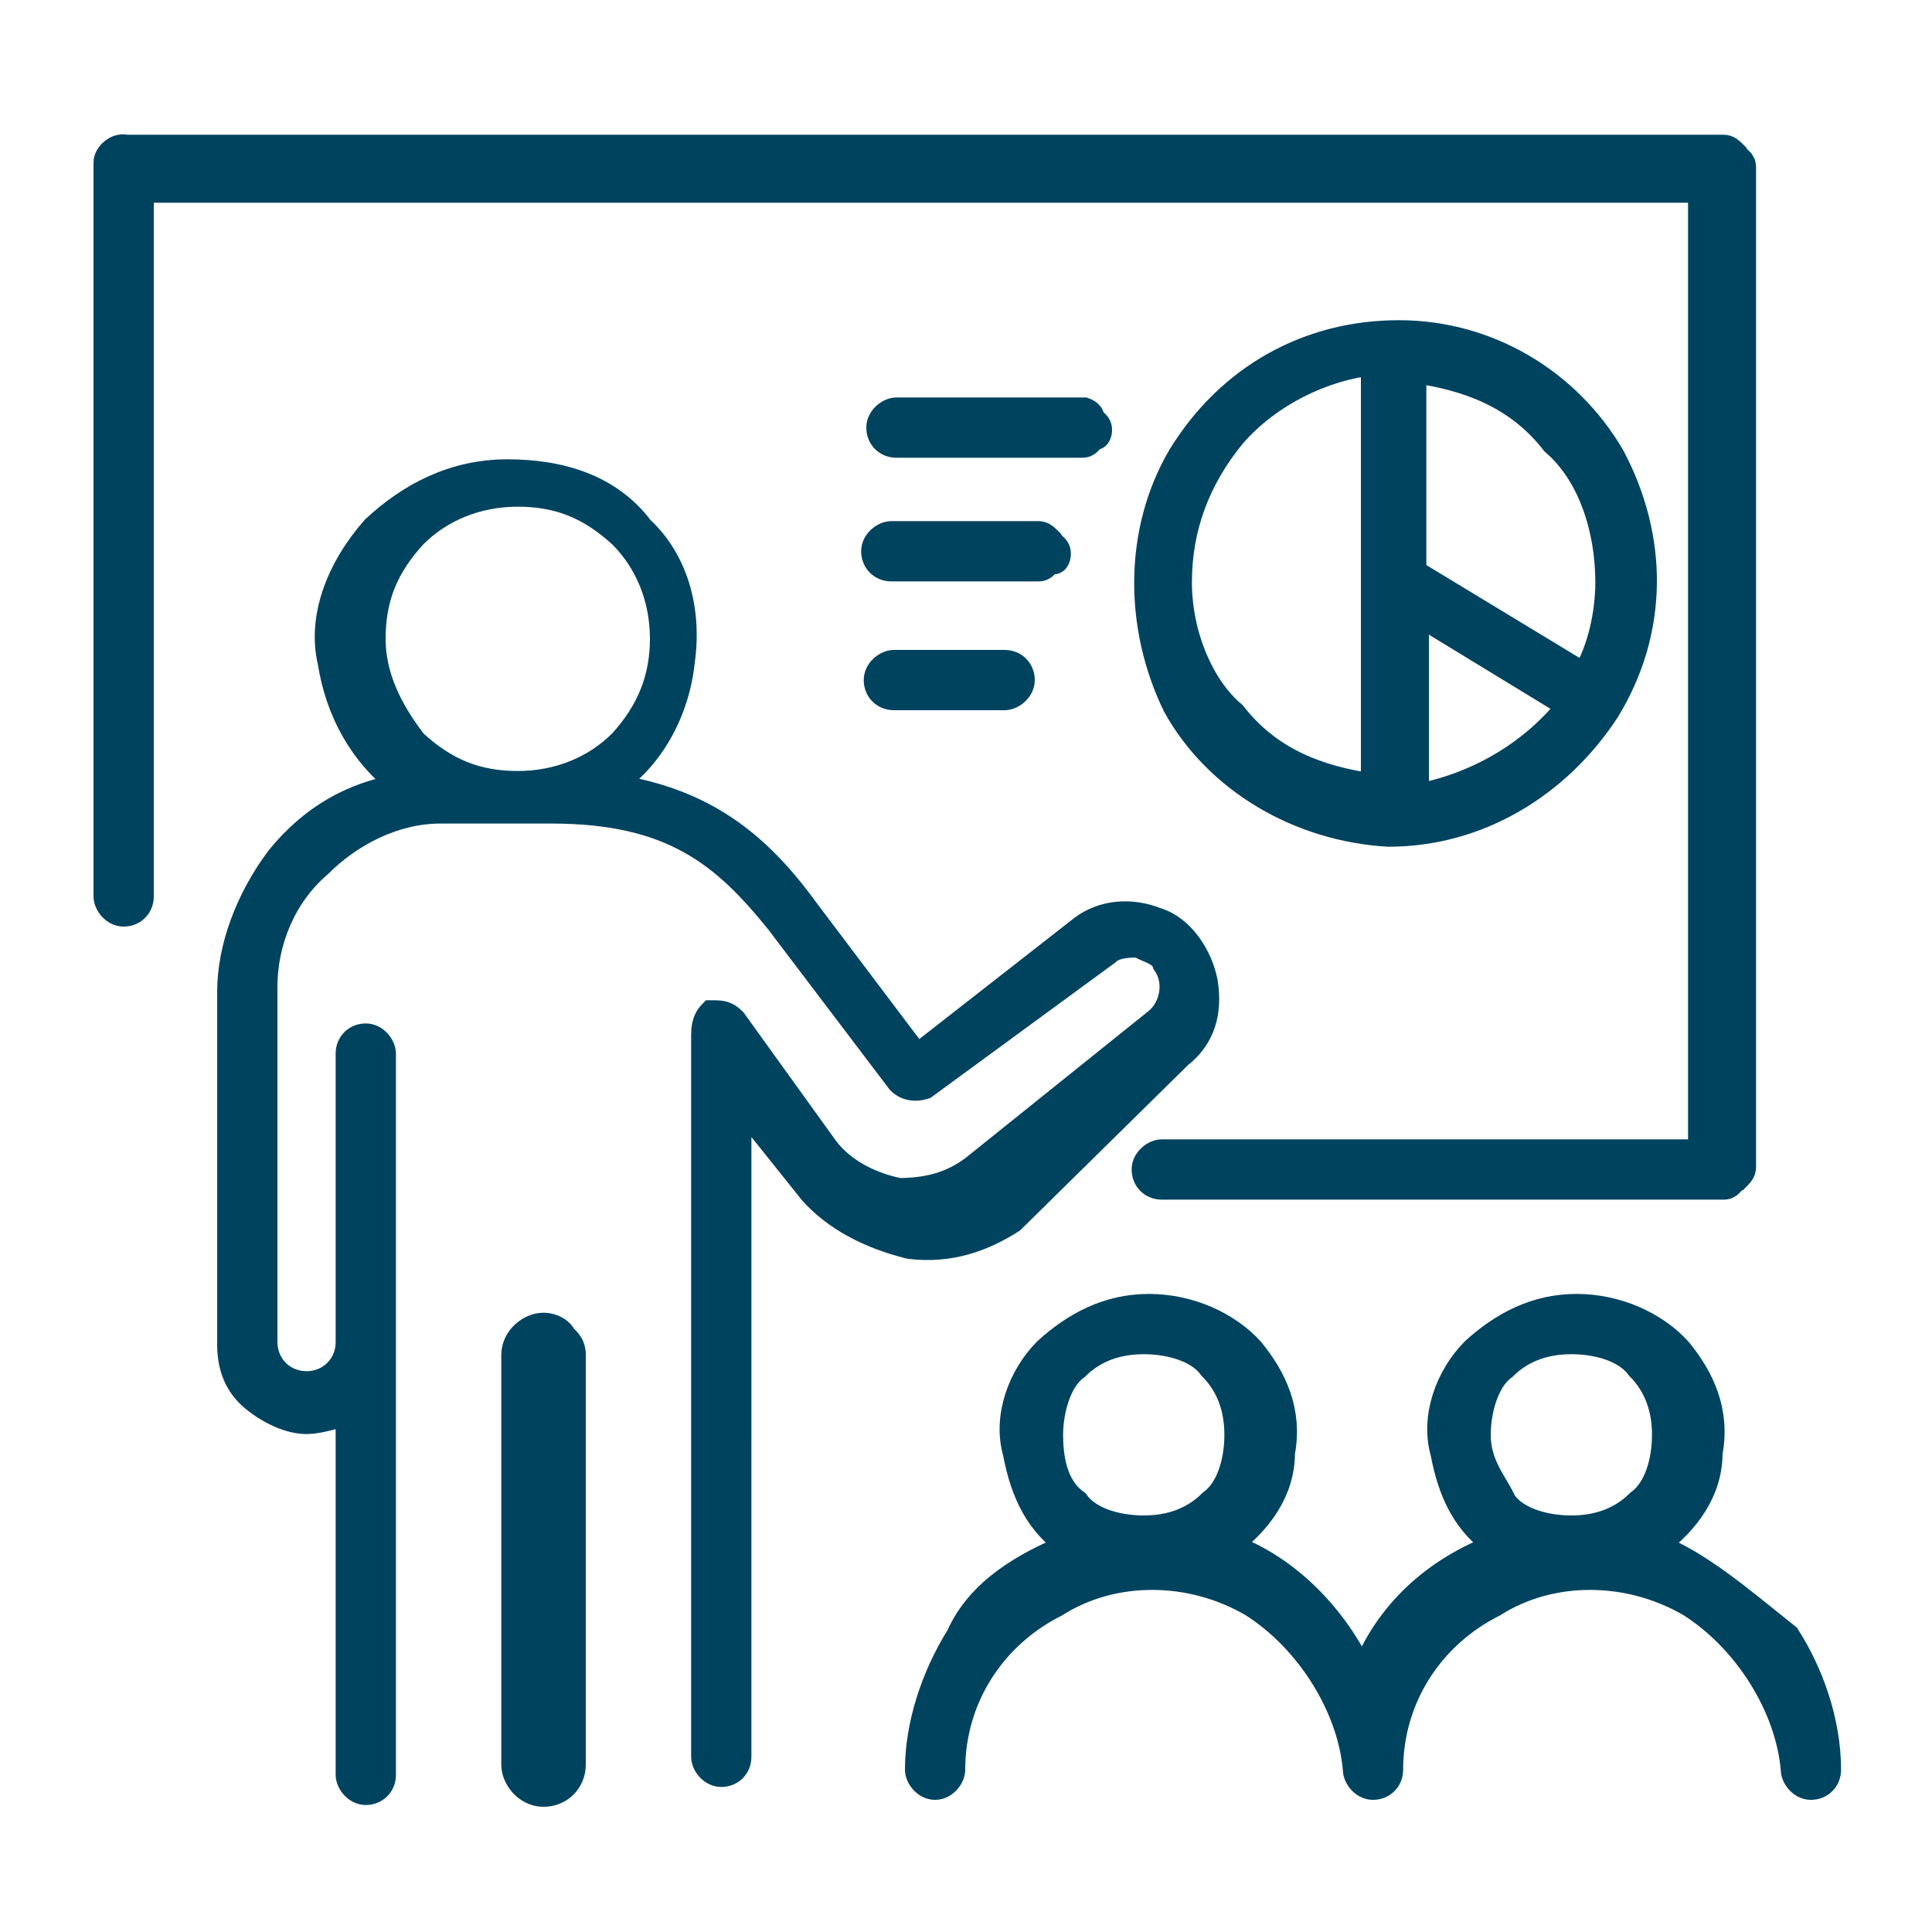
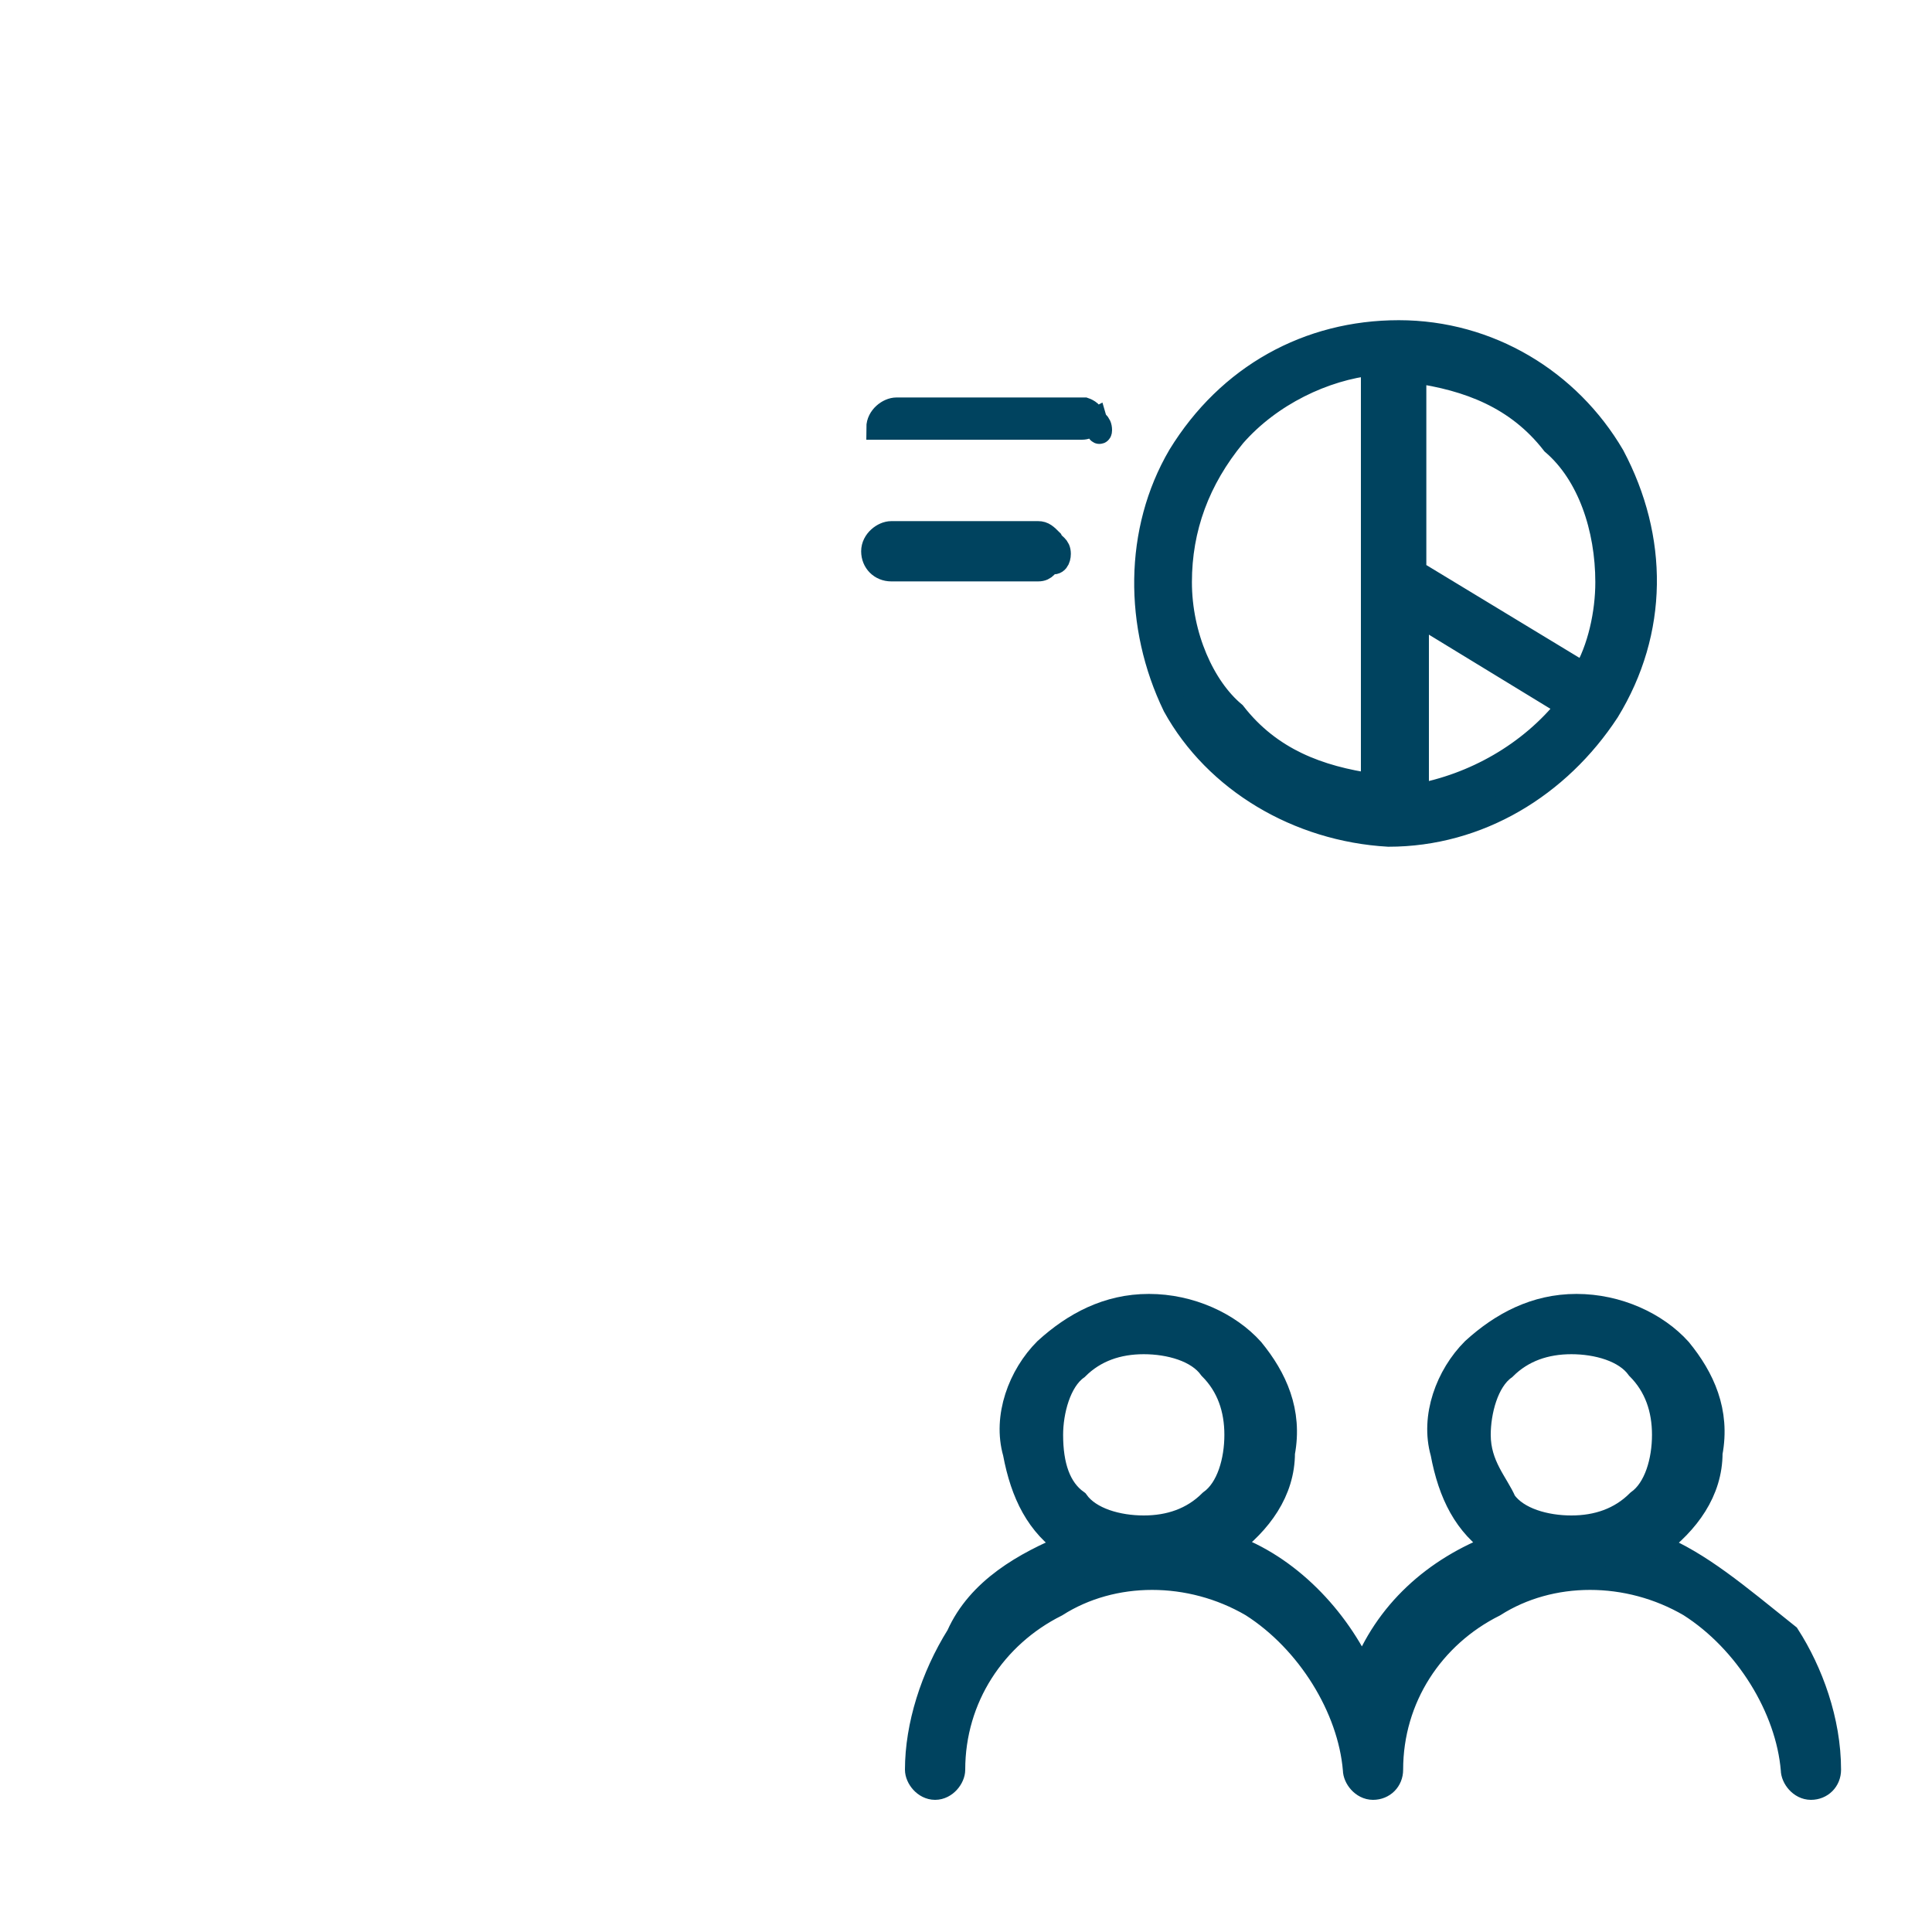
<svg xmlns="http://www.w3.org/2000/svg" version="1.1" id="Layer_1" x="0px" y="0px" width="75px" height="75px" viewBox="0 0 75 75" style="enable-background:new 0 0 75 75;" xml:space="preserve">
  <style type="text/css">
	.st0{fill:#00435F;stroke:#00435F;stroke-width:0.94;stroke-miterlimit:10;}
	.st1{fill:#00435F;stroke:#00435F;stroke-width:1.881;stroke-miterlimit:10;}
</style>
  <g>
    <path class="st0" d="M64.3,60c1.2-0.9,2.1-2.1,2.1-3.6c0.3-1.6-0.3-2.9-1.2-4c-0.9-1-2.4-1.7-4-1.7s-2.9,0.7-4,1.7   c-1,1-1.6,2.6-1.2,4c0.3,1.6,0.9,2.8,2.1,3.6c-2.4,0.9-4.3,2.6-5.2,5c-1-2.2-2.9-4.2-5.2-5c1.2-0.9,2.1-2.1,2.1-3.6   c0.3-1.6-0.3-2.9-1.2-4c-0.9-1-2.4-1.7-4-1.7s-2.9,0.7-4,1.7c-1,1-1.6,2.6-1.2,4c0.3,1.6,0.9,2.8,2.1,3.6c-1.7,0.7-3.5,1.7-4.3,3.5   c-1,1.6-1.6,3.5-1.6,5.2c0,0.3,0.3,0.7,0.7,0.7S37,69,37,68.7c0-2.8,1.6-5.2,4-6.4c2.2-1.4,5.2-1.4,7.6,0c2.2,1.4,3.8,4,4,6.4   c0,0.3,0.3,0.7,0.7,0.7s0.7-0.3,0.7-0.7c0-2.8,1.6-5.2,4-6.4c2.2-1.4,5.2-1.4,7.6,0c2.2,1.4,3.8,4,4,6.4c0,0.3,0.3,0.7,0.7,0.7   s0.7-0.3,0.7-0.7c0-1.9-0.7-3.8-1.6-5.2C67.4,61.9,66,60.7,64.3,60C64.3,60,64.3,60,64.3,60z M40.8,55.7c0-0.9,0.3-2.1,1-2.6   c0.7-0.7,1.6-1,2.6-1c1,0,2.1,0.3,2.6,1c0.7,0.7,1,1.6,1,2.6c0,1-0.3,2.1-1,2.6c-0.7,0.7-1.6,1-2.6,1c-1,0-2.1-0.3-2.6-1   C41.1,57.8,40.8,56.9,40.8,55.7L40.8,55.7z M57.4,55.7L57.4,55.7c0-0.9,0.3-2.1,1-2.6c0.7-0.7,1.6-1,2.6-1c1,0,2.1,0.3,2.6,1   c0.7,0.7,1,1.6,1,2.6c0,1-0.3,2.1-1,2.6c-0.7,0.7-1.6,1-2.6,1c-1,0-2.1-0.3-2.6-1C58.1,57.6,57.4,56.9,57.4,55.7L57.4,55.7z" />
    <path class="st0" d="M62.4,27.6L62.4,27.6c1.9-3.1,1.9-6.7,0.2-9.9c-1.7-2.9-4.8-4.8-8.3-4.8c-3.5,0-6.6,1.7-8.5,4.8   c-1.7,2.9-1.7,6.6-0.2,9.7c1.6,2.9,4.8,4.8,8.3,5C57.4,32.4,60.5,30.5,62.4,27.6L62.4,27.6z M62.4,22.6L62.4,22.6   c0,1.2-0.3,2.6-0.9,3.6l-6.6-4v-7.8c2.1,0.3,4,1,5.4,2.8C61.7,18.4,62.4,20.5,62.4,22.6L62.4,22.6L62.4,22.6z M45.8,22.6L45.8,22.6   c0-2.1,0.7-4,2.1-5.7c1.4-1.6,3.5-2.6,5.4-2.8v16.4c-2.1-0.3-4-1-5.4-2.8C46.7,26.7,45.8,24.7,45.8,22.6   C45.8,22.6,45.8,22.6,45.8,22.6z M55,30.9v-7.1l5.9,3.6C59.4,29.3,57.2,30.5,55,30.9L55,30.9z" />
-     <path class="st0" d="M42.7,16.7c0-0.3-0.2-0.3-0.3-0.5c0-0.2-0.3-0.3-0.3-0.3h-7.3c-0.3,0-0.7,0.3-0.7,0.7s0.3,0.7,0.7,0.7H42   c0.3,0,0.3-0.2,0.5-0.3C42.7,17,42.7,16.7,42.7,16.7L42.7,16.7z" />
+     <path class="st0" d="M42.7,16.7c0-0.3-0.2-0.3-0.3-0.5c0-0.2-0.3-0.3-0.3-0.3h-7.3c-0.3,0-0.7,0.3-0.7,0.7H42   c0.3,0,0.3-0.2,0.5-0.3C42.7,17,42.7,16.7,42.7,16.7L42.7,16.7z" />
    <path class="st0" d="M41.1,21.5c0-0.3-0.2-0.3-0.3-0.5c-0.2-0.2-0.3-0.3-0.5-0.3h-5.7c-0.3,0-0.7,0.3-0.7,0.7s0.3,0.7,0.7,0.7h5.7   c0.3,0,0.3-0.2,0.5-0.3C41,21.9,41.1,21.7,41.1,21.5L41.1,21.5z" />
-     <path class="st0" d="M34.7,25.7c-0.3,0-0.7,0.3-0.7,0.7s0.3,0.7,0.7,0.7h4.3c0.3,0,0.7-0.3,0.7-0.7s-0.3-0.7-0.7-0.7H34.7z" />
-     <path class="st0" d="M45.8,41c0.9-0.7,1.2-1.7,1-2.9c-0.2-1-0.9-2.1-1.9-2.4c-1-0.4-2.1-0.3-2.9,0.3l-6.4,5l-4.3-5.7   c-2.1-2.9-4.3-4.3-7.6-4.8l0,0c1.6-1,2.6-2.9,2.8-4.8c0.3-2.1-0.3-4-1.6-5.2c-1.2-1.6-3.1-2.2-5.2-2.2s-3.8,0.9-5.2,2.2   c-1.4,1.6-2.1,3.5-1.7,5.2c0.3,1.9,1.2,3.6,2.8,4.8c-1.9,0.3-3.5,1.2-4.8,2.8c-1.2,1.6-1.9,3.5-1.9,5.2v13.7c0,0.9,0.3,1.6,0.9,2.1   s1.4,0.9,2.1,0.9c0.5,0,1-0.2,1.6-0.3v14c0,0.3,0.3,0.7,0.7,0.7c0.4,0,0.7-0.3,0.7-0.7V40.9c0-0.3-0.3-0.7-0.7-0.7   c-0.4,0-0.7,0.3-0.7,0.7v11.2c0,0.9-0.7,1.6-1.6,1.6c-0.9,0-1.6-0.7-1.6-1.6V38.3c0-1.7,0.7-3.5,2.1-4.7c1.2-1.2,2.9-2.1,4.7-2.1   h4.3c4.7,0,6.7,1.7,8.8,4.3l4.7,6.2c0.3,0.3,0.7,0.3,1,0.2l7.1-5.2c0.3-0.3,0.9-0.3,1.2-0.3c0.3,0.2,0.9,0.3,1,0.7   c0.5,0.7,0.3,1.7-0.3,2.2l-7.1,5.7c-0.9,0.7-1.9,0.9-2.9,0.9c-1-0.2-2.1-0.7-2.8-1.6l-3.6-5c-0.3-0.3-0.5-0.3-0.9-0.3   c-0.3,0.3-0.3,0.7-0.3,0.9v28c0,0.3,0.3,0.7,0.7,0.7c0.4,0,0.7-0.3,0.7-0.7V42.8l2.8,3.5l0,0c0.9,1,2.2,1.7,3.8,2.1   c1.6,0.2,2.9-0.3,4-1L45.8,41L45.8,41z M14.5,24.8c0-1.6,0.5-2.8,1.6-4c1-1,2.4-1.6,4-1.6s2.8,0.5,4,1.6c1,1,1.6,2.4,1.6,4   c0,1.5-0.5,2.8-1.6,4c-1,1-2.4,1.6-4,1.6s-2.8-0.5-4-1.6C15.1,27.5,14.5,26.2,14.5,24.8L14.5,24.8z" />
-     <path class="st1" d="M21.1,51.9c-0.3,0-0.7,0.3-0.7,0.7v15.9c0,0.3,0.3,0.7,0.7,0.7s0.7-0.3,0.7-0.7V52.6c0-0.3-0.2-0.3-0.3-0.5   C21.4,51.9,21.1,51.9,21.1,51.9L21.1,51.9z" />
-     <path class="st0" d="M66,44.7H45.1c-0.3,0-0.7,0.3-0.7,0.7s0.3,0.7,0.7,0.7h21.8c0.3,0,0.3-0.2,0.5-0.3c0.2-0.2,0.3-0.3,0.3-0.5   V6.5c0-0.3-0.2-0.3-0.3-0.5c-0.2-0.2-0.3-0.3-0.5-0.3h-62C4.5,5.6,4.1,6,4.1,6.3v28.5c0,0.3,0.3,0.7,0.7,0.7s0.7-0.3,0.7-0.7V7.4   H66V44.7L66,44.7z" />
  </g>
</svg>